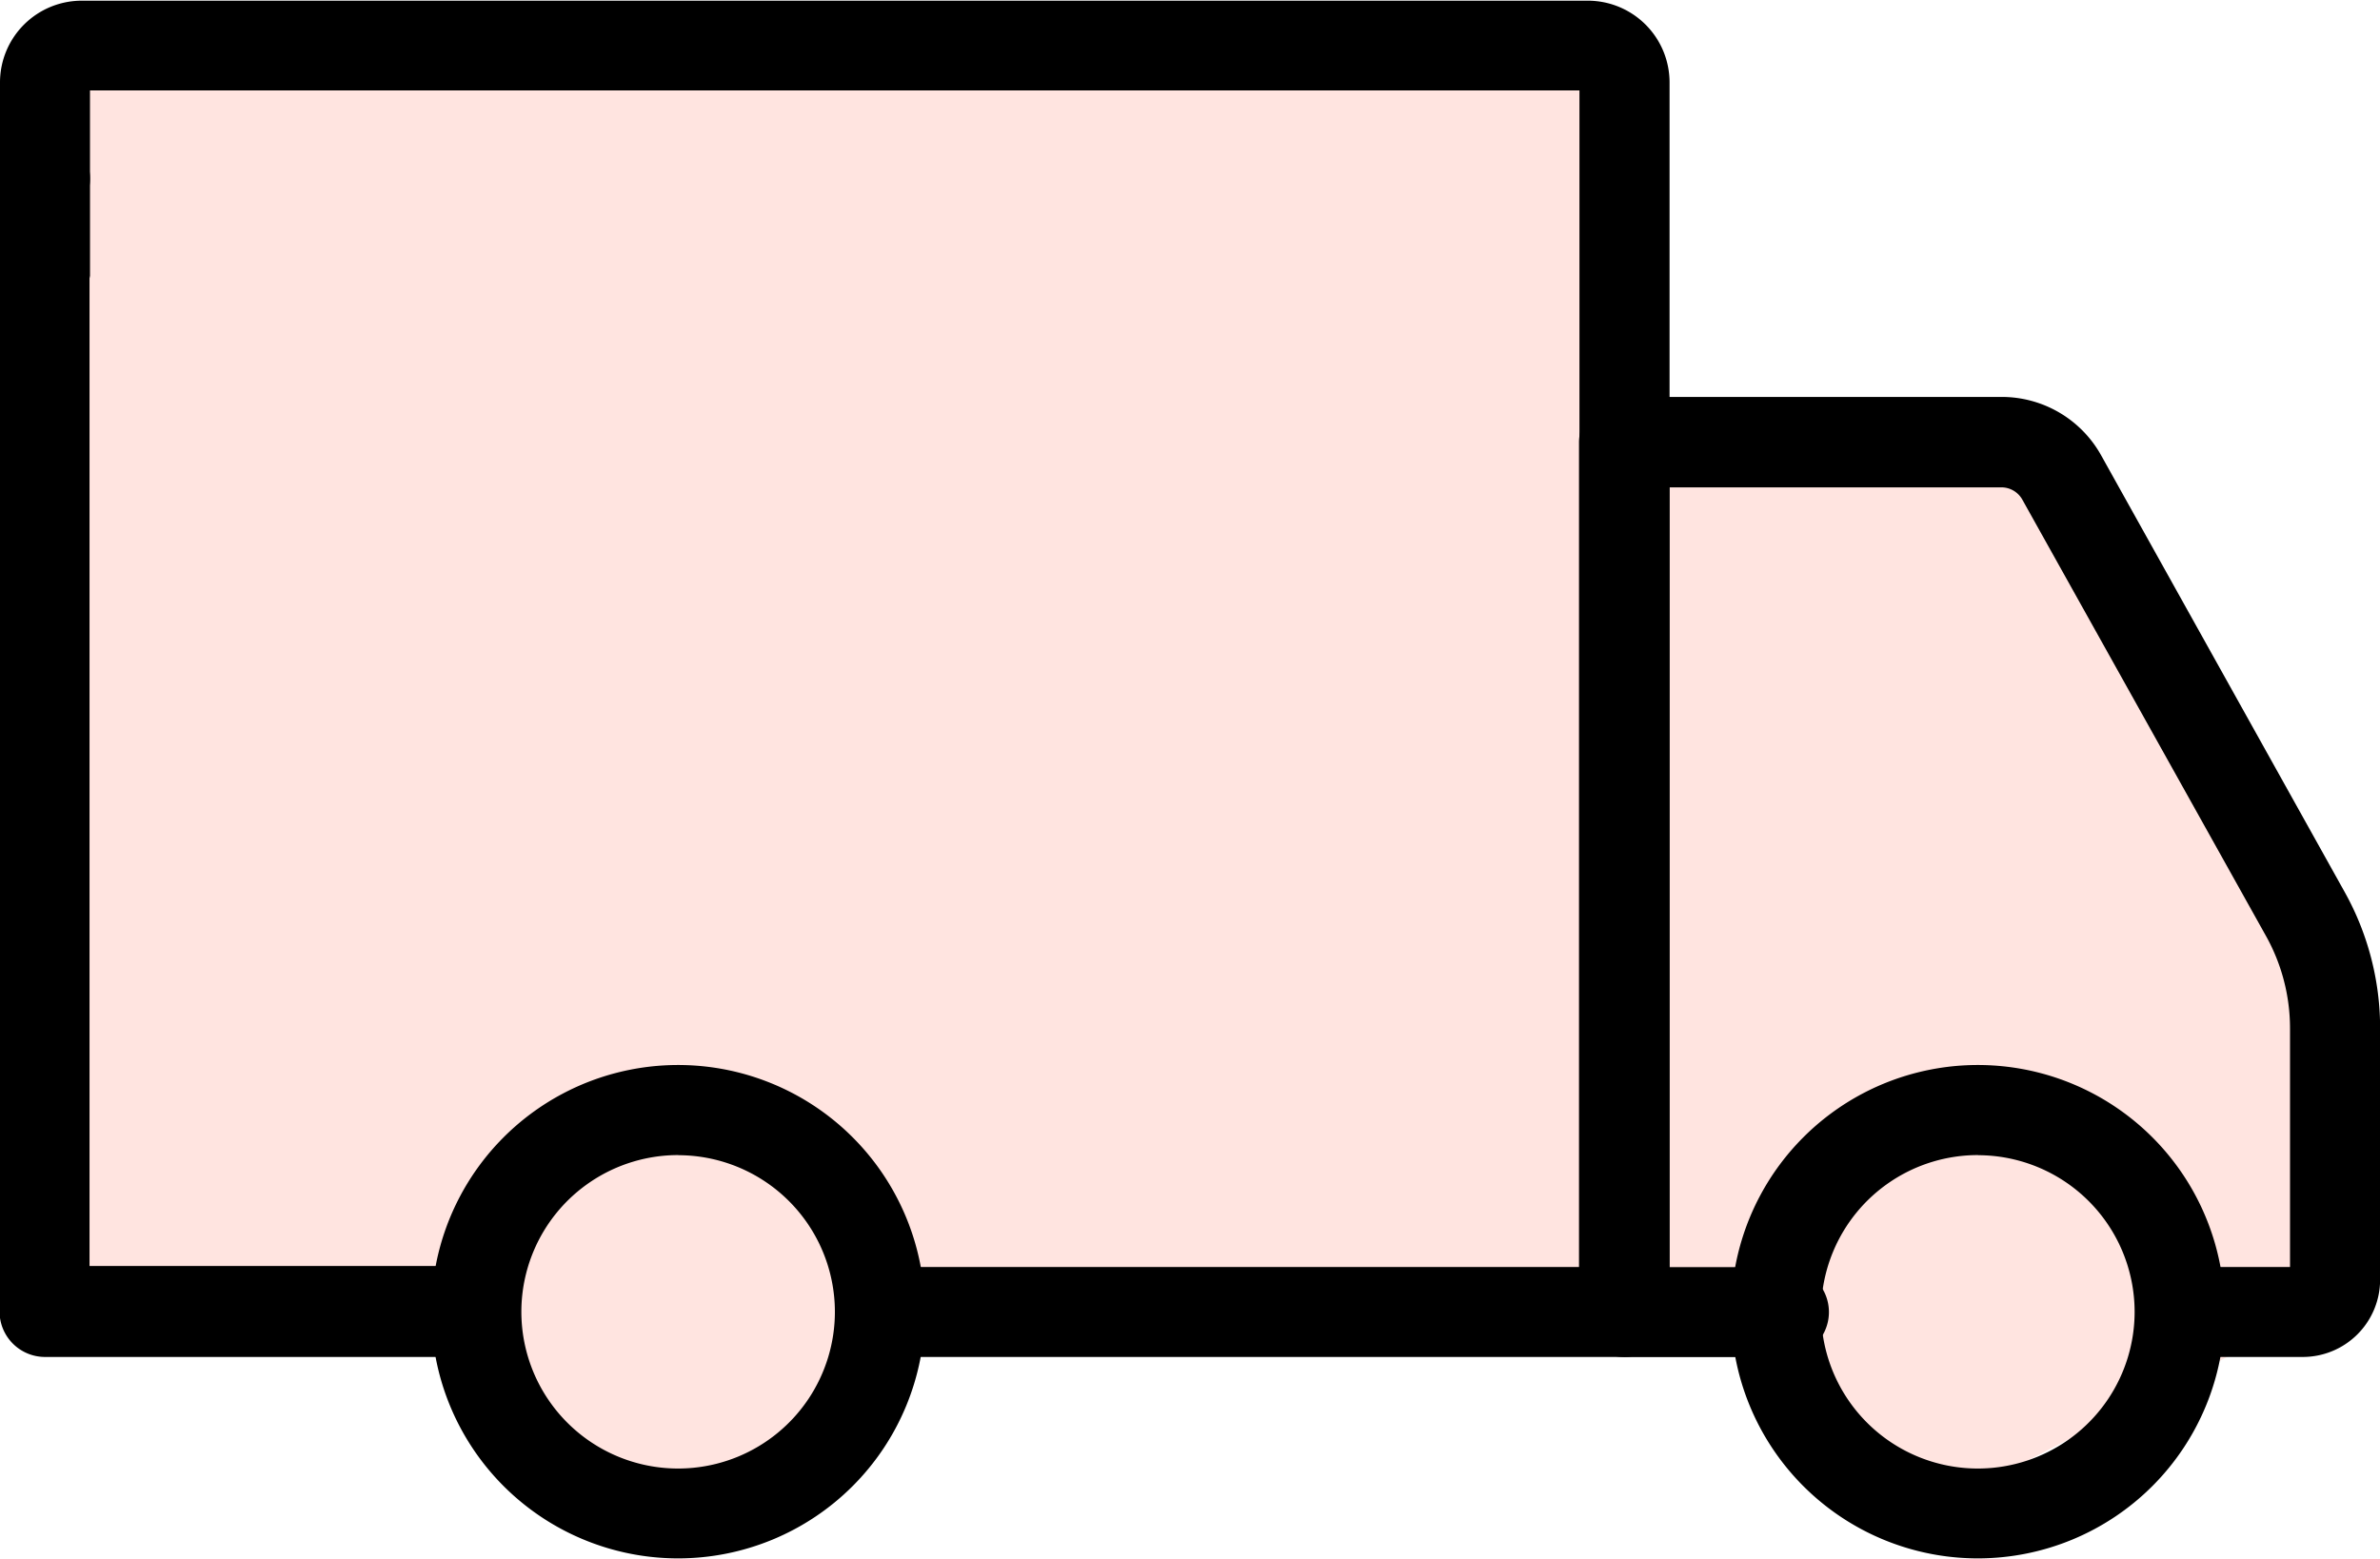
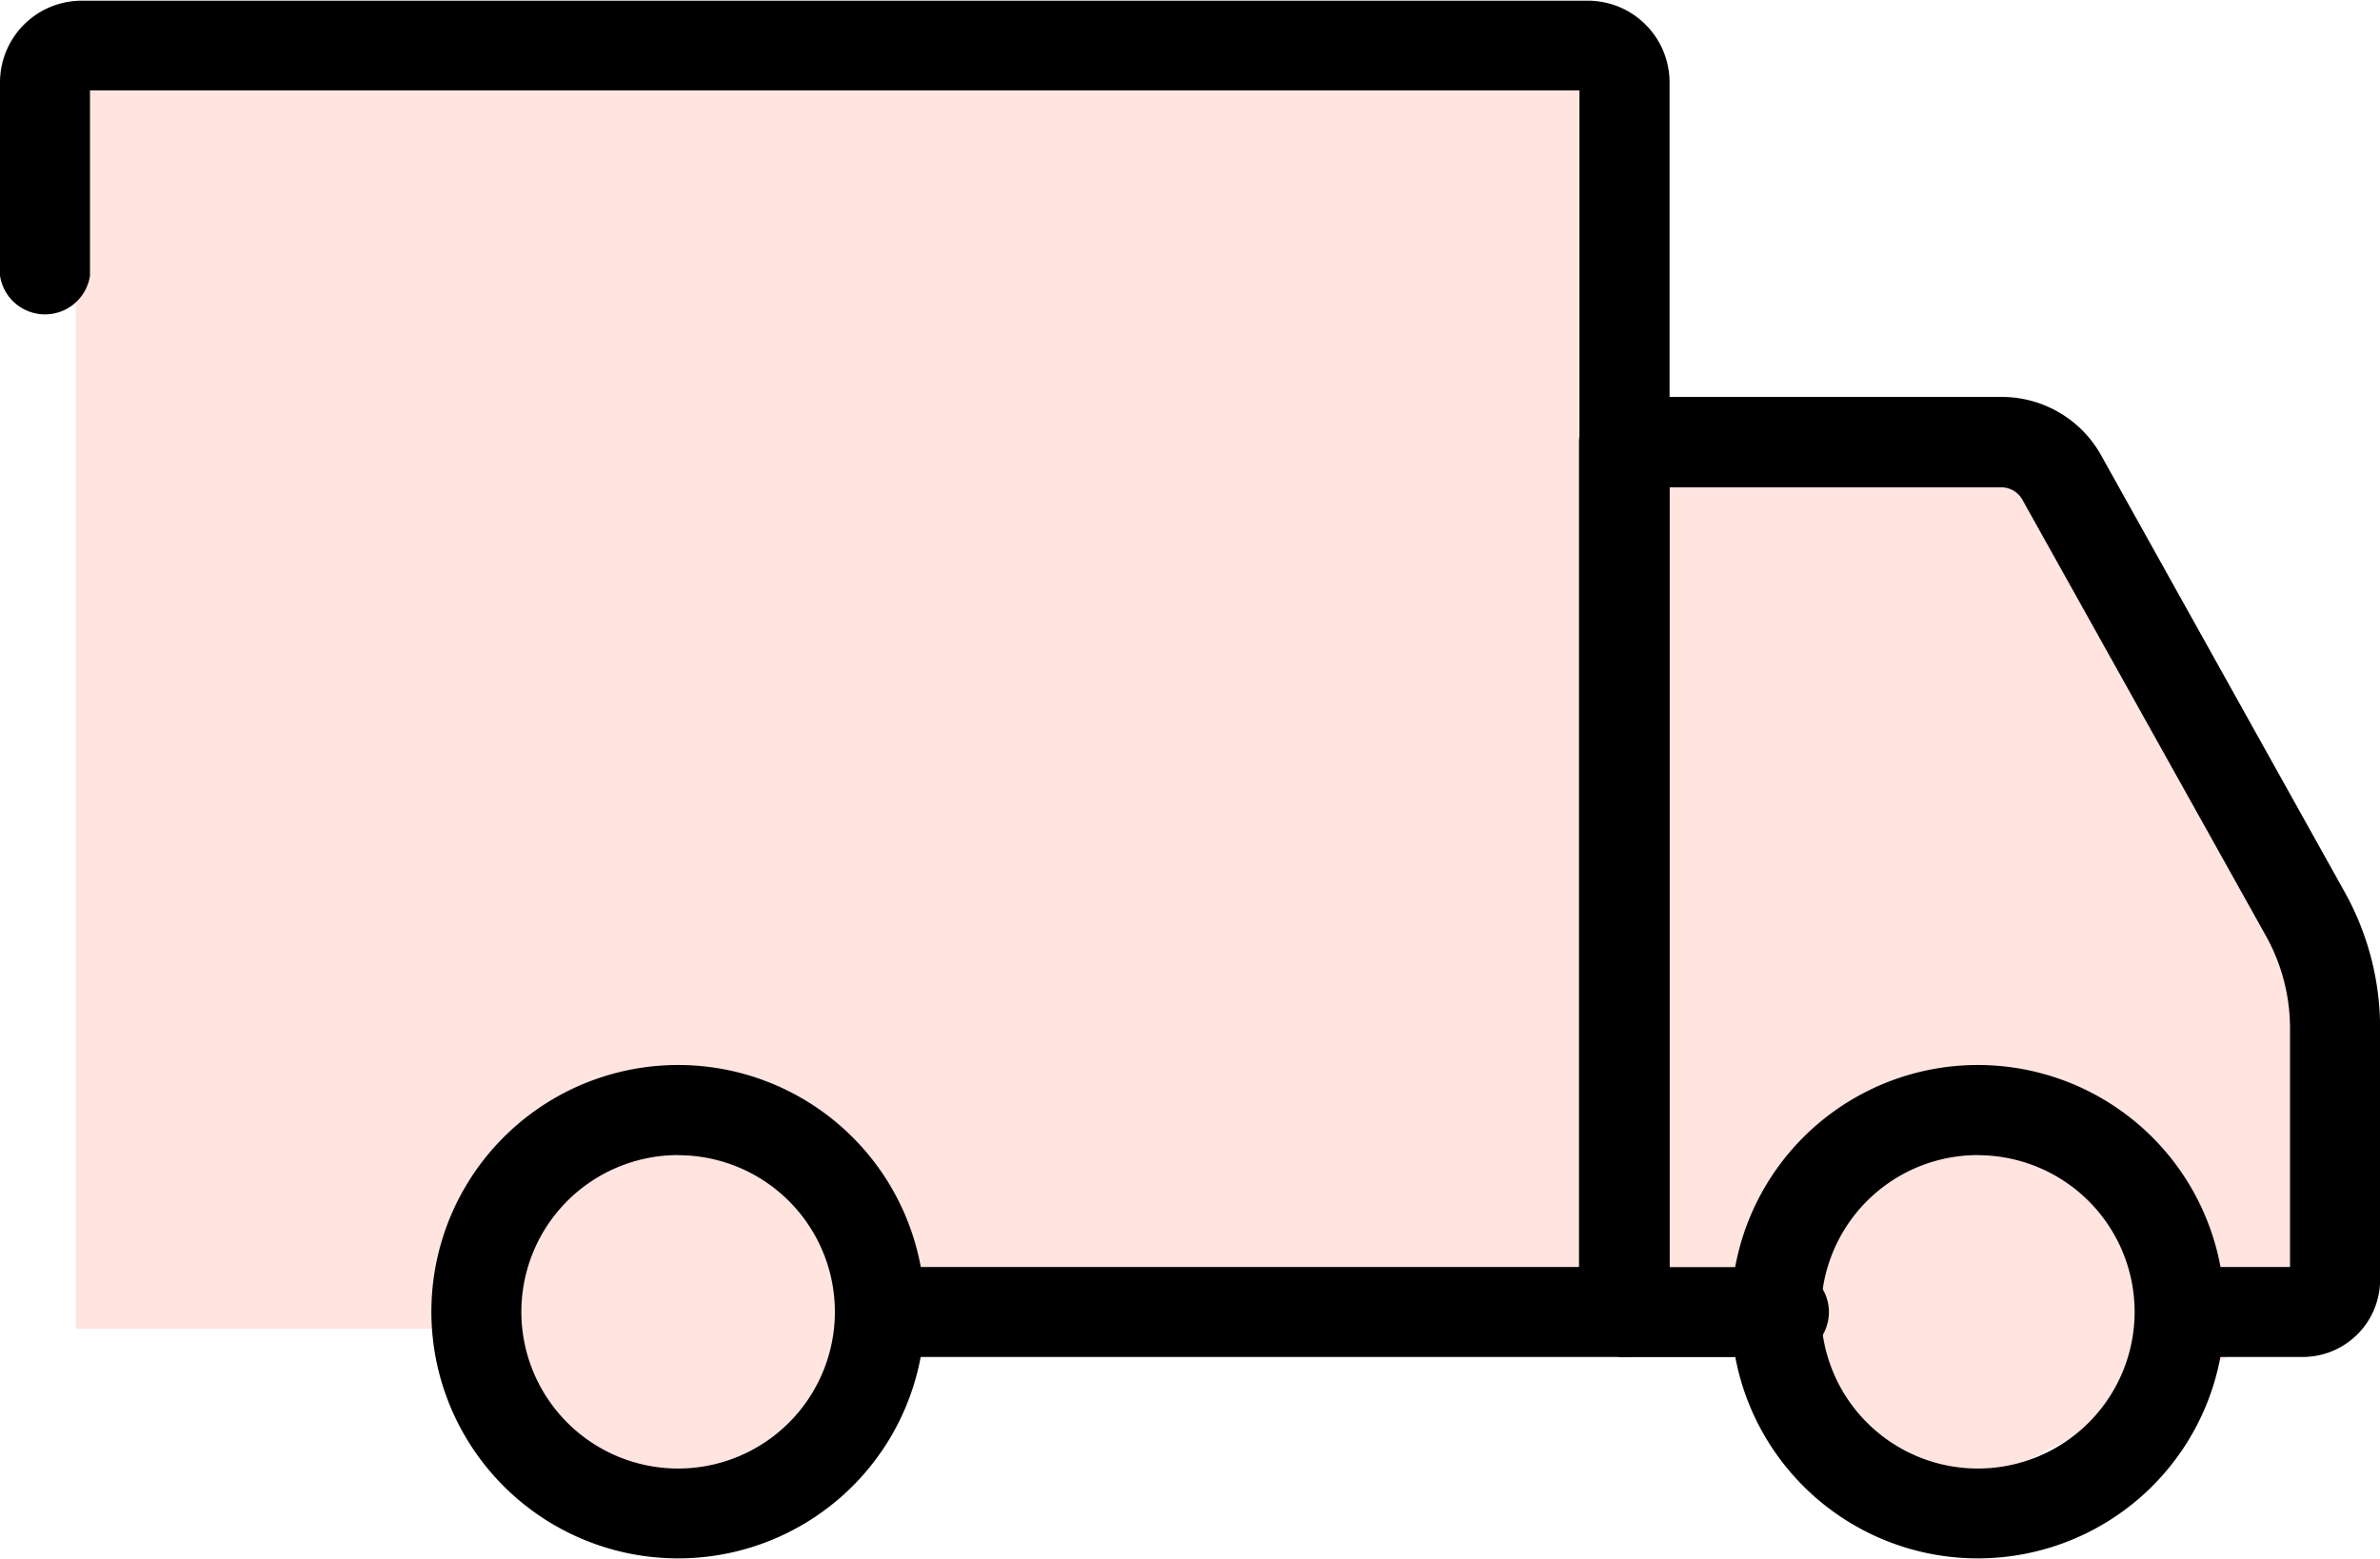
<svg xmlns="http://www.w3.org/2000/svg" width="20.921" height="13.705" viewBox="0 0 20.921 13.705">
  <g id="Group_68091" data-name="Group 68091" transform="translate(-159.784 -18.295)">
    <path id="Path_36797" data-name="Path 36797" d="M0,0H13.618V3.051l3.577.3L19.854,7.7v3.037l-3.38,1.754-1.762-1.512H7.171A2.759,2.759,0,0,1,5.249,12.49C3.988,12.611,3.5,10.978,3.5,10.978H0Z" transform="translate(160.451 19)" fill="#ffe4e0" />
    <g id="delivery-truck_1_" data-name="delivery-truck (1)" transform="translate(159.784 18.295)">
      <path id="Path_36791" data-name="Path 36791" d="M39.266,33.4a2.169,2.169,0,1,1,2.167-2.168A2.169,2.169,0,0,1,39.266,33.4Zm0-3.546a1.378,1.378,0,1,0,1.376,1.378A1.378,1.378,0,0,0,39.266,29.855Z" transform="translate(-21.878 -19.698)" />
      <path id="Path_36792" data-name="Path 36792" d="M17.6,33.4a2.169,2.169,0,1,1,2.167-2.169A2.169,2.169,0,0,1,17.6,33.4Zm0-3.546a1.378,1.378,0,1,0,1.376,1.378A1.378,1.378,0,0,0,17.6,29.855Z" transform="translate(-11.637 -19.698)" />
      <path id="Path_36793" data-name="Path 36793" d="M40.924,26.366H39.843a.4.4,0,0,1,0-.791h.97v-2.1a1.667,1.667,0,0,0-.211-.81L38.46,18.828a.211.211,0,0,0-.184-.108H35.358v6.856H36.3a.4.4,0,1,1,0,.791H34.963a.4.4,0,0,1-.4-.4V18.325a.4.4,0,0,1,.4-.4h3.314a1,1,0,0,1,.876.514l2.141,3.84a2.459,2.459,0,0,1,.311,1.2v2.21A.68.68,0,0,1,40.924,26.366Z" transform="translate(-20.683 -14.435)" />
-       <path id="Path_36794" data-name="Path 36794" d="M12.43,24.348H8.638a.4.4,0,0,1-.4-.4v-9.9a.4.4,0,1,1,.791,0v9.5h3.4a.4.4,0,0,1,0,.791Z" transform="translate(-8.242 -12.417)" />
      <path id="Path_36796" data-name="Path 36796" d="M22.522,23.236H15.973a.4.4,0,0,1,0-.791h6.153V12.1H9.033v1.629a.4.4,0,0,1-.791,0v-1.7a.719.719,0,0,1,.719-.718H22.2a.719.719,0,0,1,.718.718V22.84A.4.4,0,0,1,22.522,23.236Z" transform="translate(-8.242 -11.305)" />
    </g>
  </g>
</svg>